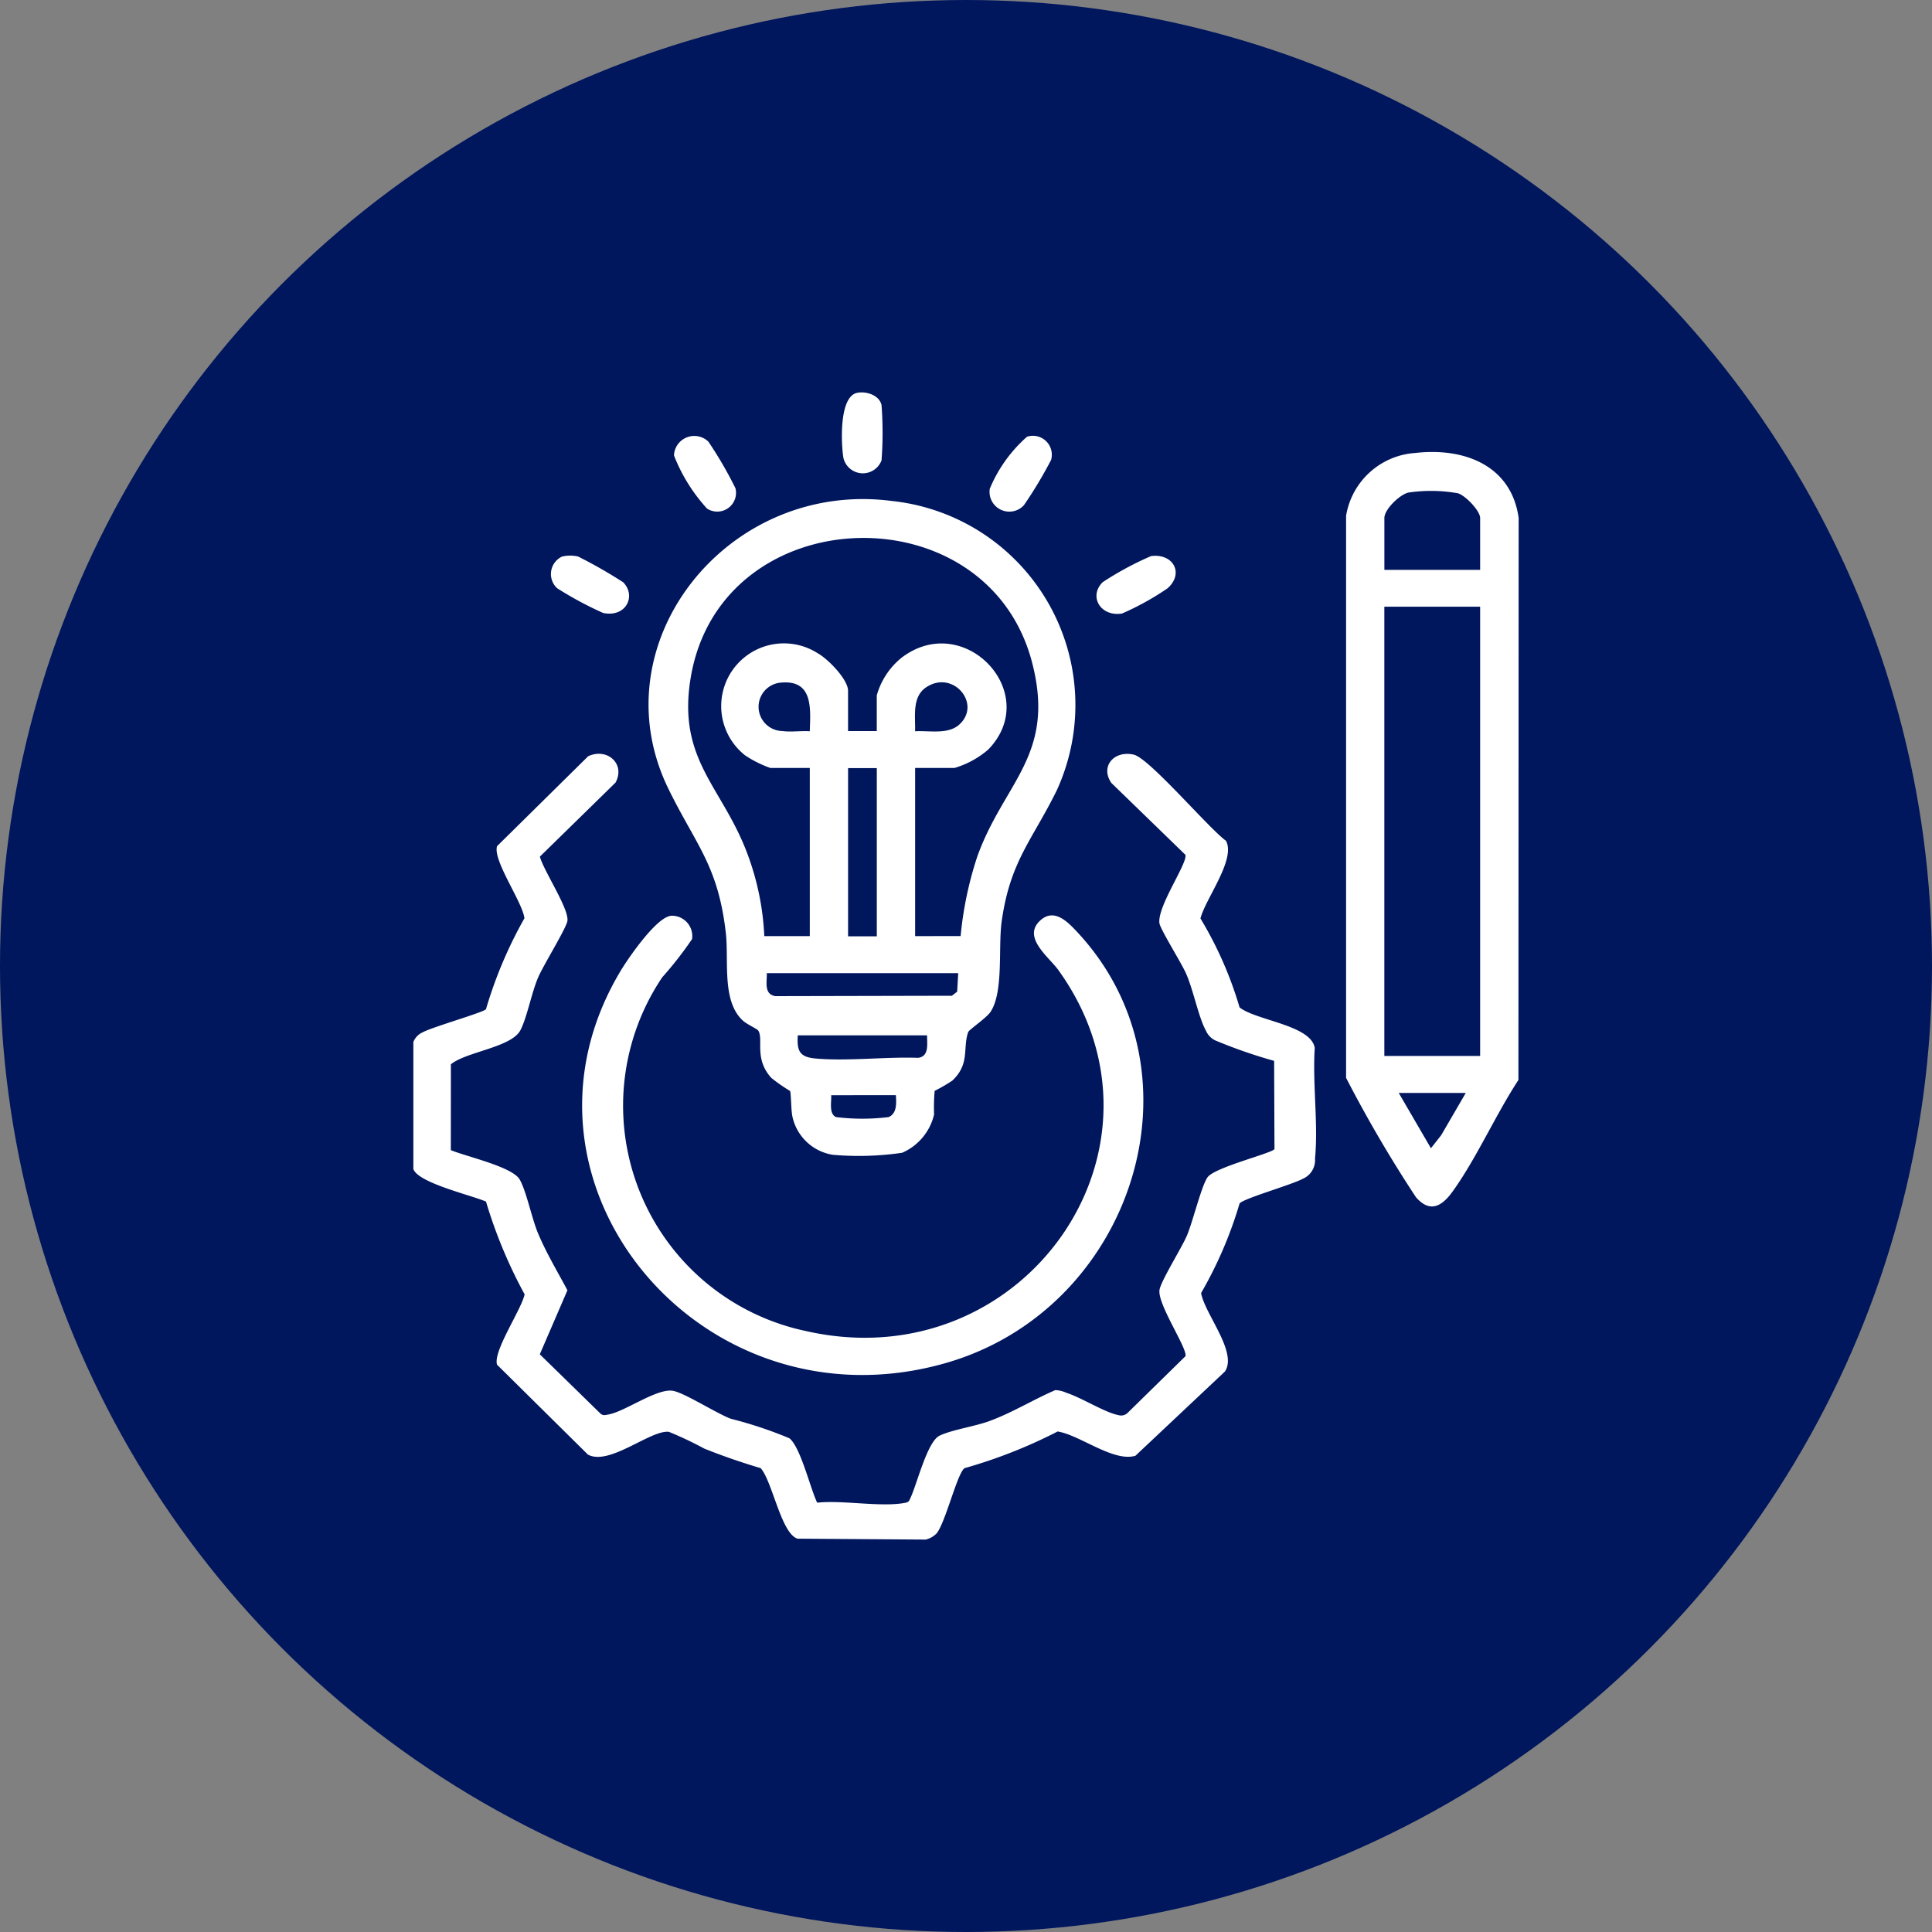
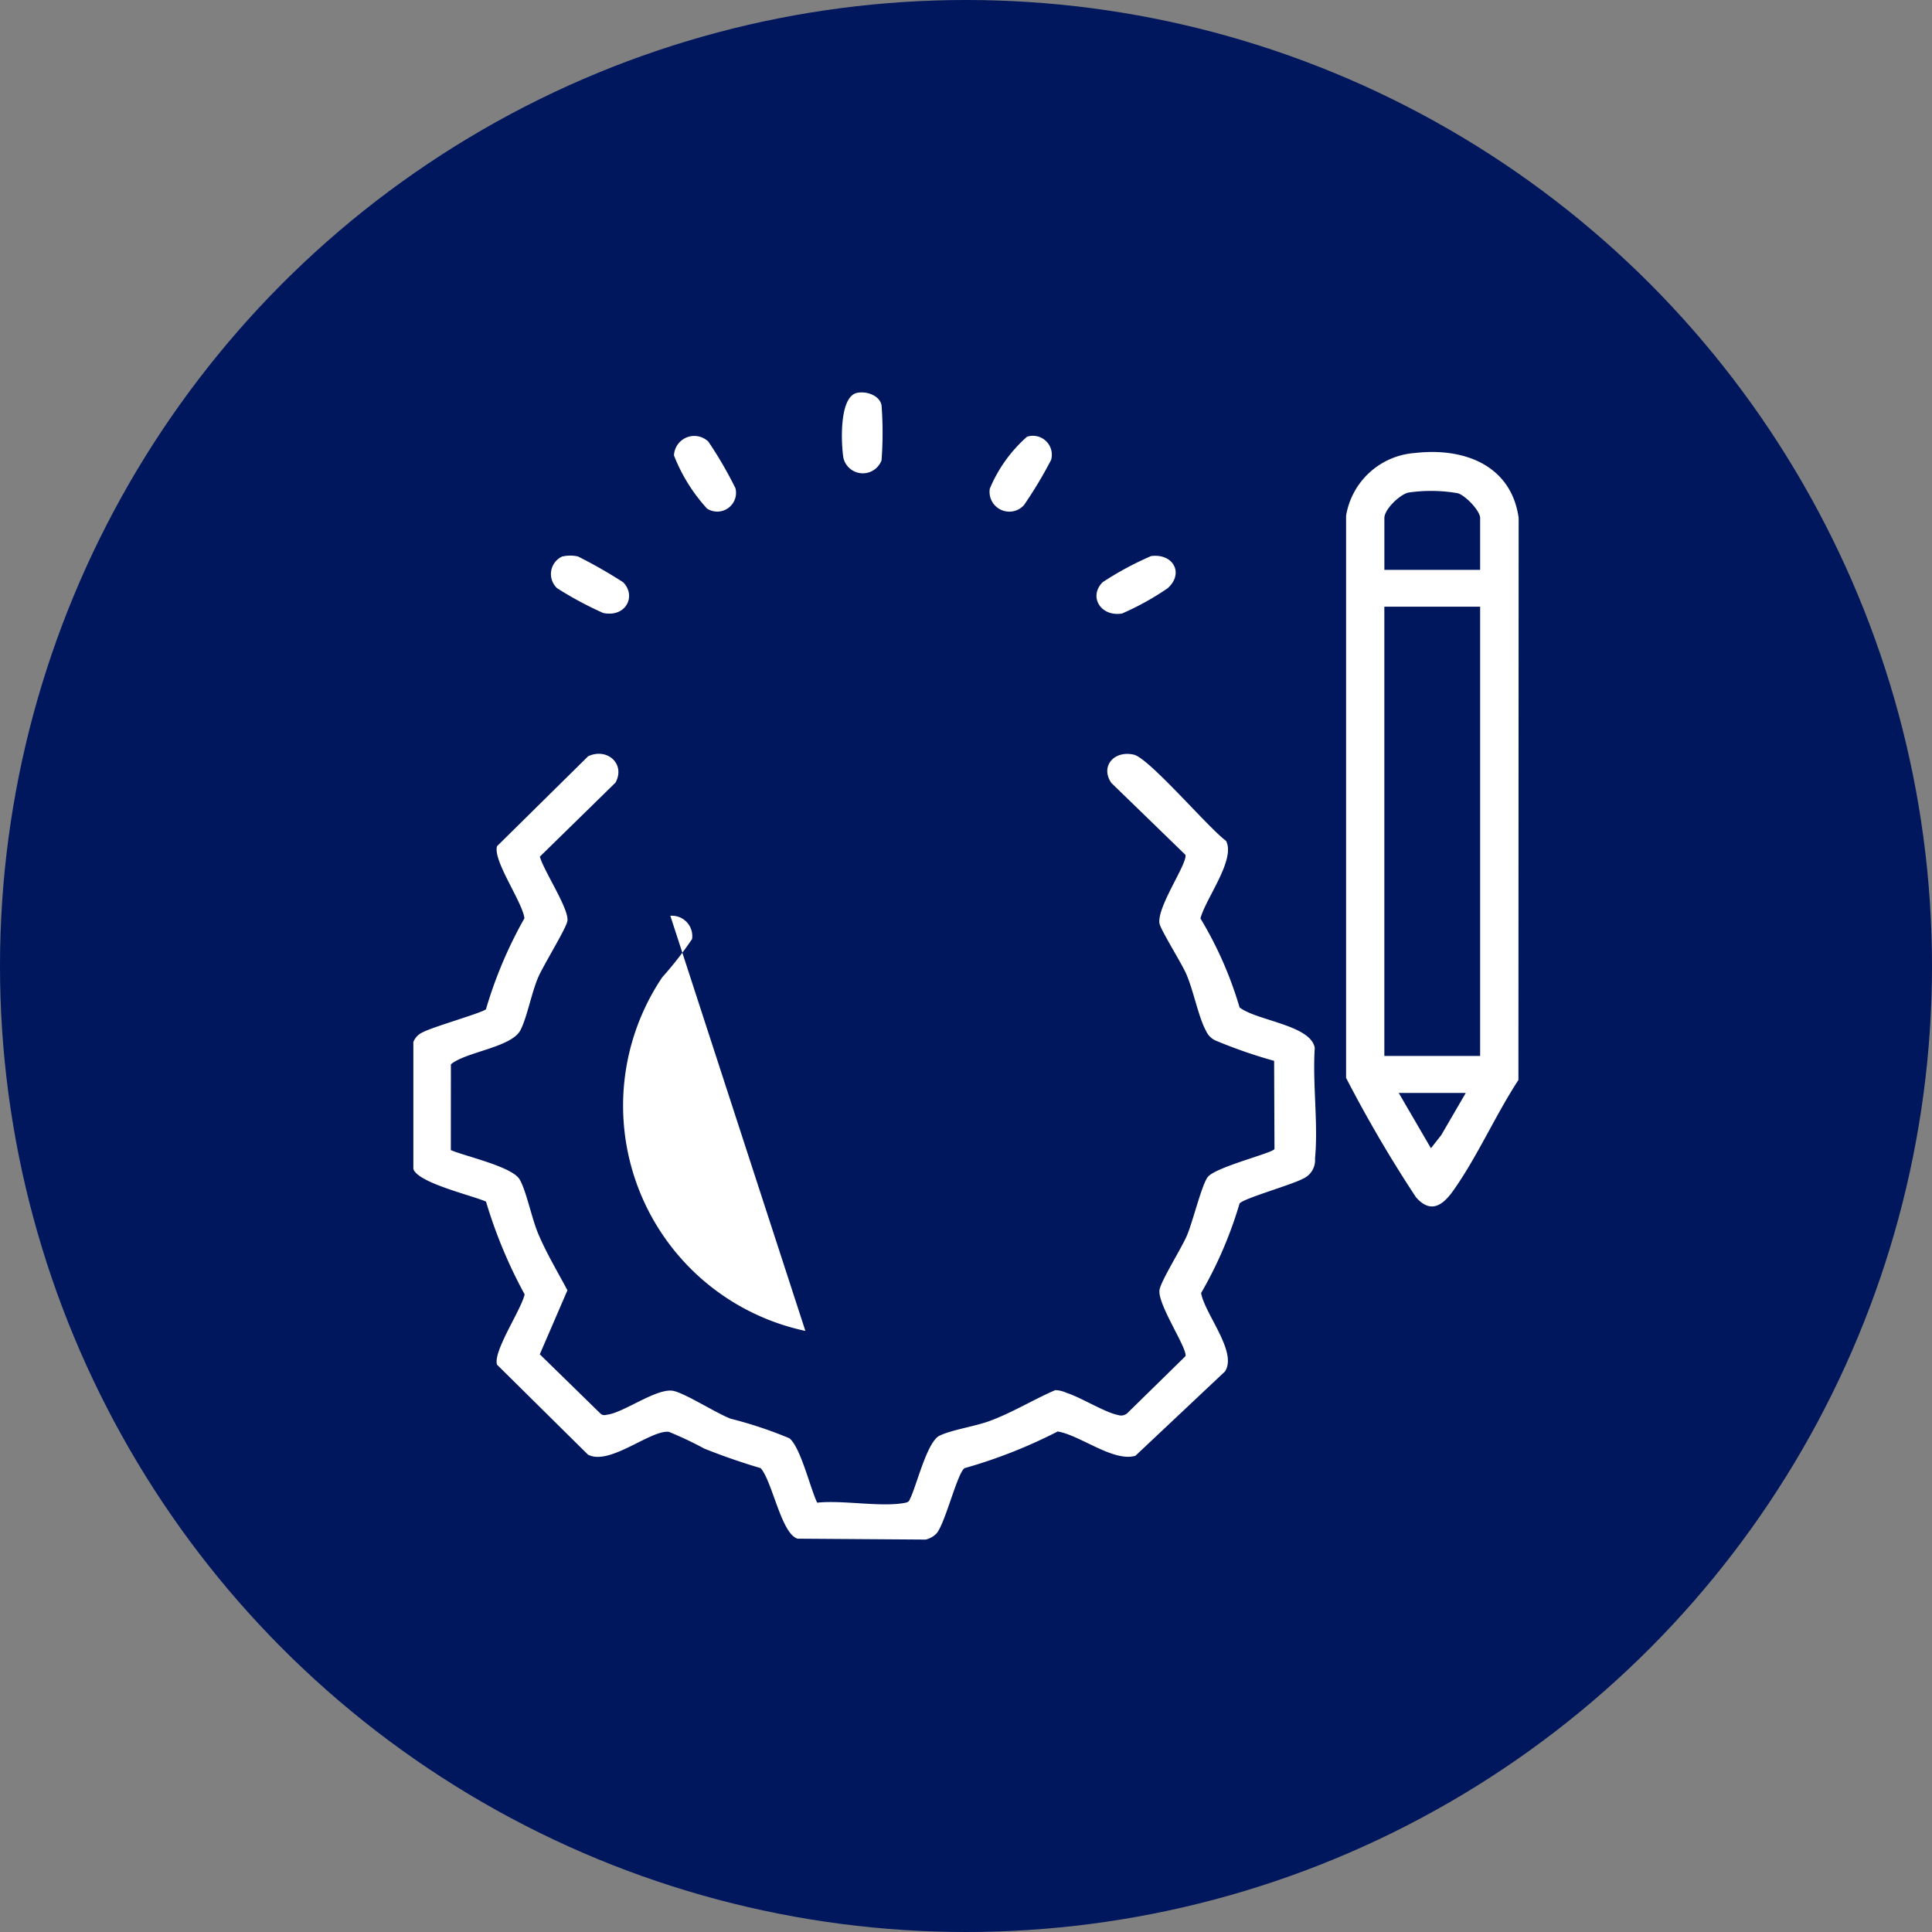
<svg xmlns="http://www.w3.org/2000/svg" width="60" height="60" viewBox="0 0 60 60">
  <rect x="0" y="0" width="60" height="60" fill="#808080" stroke="none" />
  <defs>
    <clipPath id="clip-path">
      <rect id="Rectangle_58536" data-name="Rectangle 58536" width="34.327" height="35.626" fill="#fff" />
    </clipPath>
  </defs>
  <g id="innovative_approach" data-name="innovative approach" transform="translate(-61 -2036.53)">
    <circle id="Ellipse_101" data-name="Ellipse 101" cx="30" cy="30" r="30" transform="translate(61 2036.53)" fill="#00165d" />
    <g id="seo-_driven_development" data-name="seo- driven development" transform="translate(727 646.53)">
      <g id="Group_145594" data-name="Group 145594" transform="translate(81)">
        <g id="Rectangle_58527" data-name="Rectangle 58527" transform="translate(-737 1400)" fill="#fff" stroke="#707070" stroke-width="1" opacity="0">
          <rect width="40" height="40" stroke="none" />
          <rect x="0.5" y="0.5" width="39" height="39" fill="none" />
        </g>
      </g>
      <g id="Group_145615" data-name="Group 145615" transform="translate(-653.164 1402.187)">
        <g id="Group_145614" data-name="Group 145614" clip-path="url(#clip-path)">
-           <path id="Path_92011" data-name="Path 92011" d="M82.969,52.713a4.88,4.88,0,0,1-.556.323,5.675,5.675,0,0,0-.018.734,1.723,1.723,0,0,1-.994,1.19,9.312,9.312,0,0,1-2.154.062A1.53,1.53,0,0,1,78,53.858c-.052-.214-.043-.76-.079-.819a4.983,4.983,0,0,1-.582-.406c-.544-.6-.231-1.2-.406-1.47-.033-.052-.356-.193-.488-.318-.652-.619-.418-1.857-.519-2.721C75.687,46.04,75,45.4,74.155,43.679c-2.233-4.528,1.821-9.632,6.935-8.961A6.37,6.37,0,0,1,86.207,43.7c-.763,1.553-1.451,2.2-1.713,4.075-.113.809.067,2.191-.349,2.813-.122.182-.666.551-.691.623-.176.508.06.978-.485,1.5m.25-4.482a11.189,11.189,0,0,1,.518-2.471c.828-2.307,2.438-3.146,1.708-6-1.379-5.391-9.676-5.126-10.608.444-.429,2.564.985,3.382,1.766,5.488a8.34,8.34,0,0,1,.519,2.541h1.413V43.008H77.307a3.513,3.513,0,0,1-.783-.392,1.948,1.948,0,0,1,2.255-3.171c.322.178.944.814.944,1.166v1.252h.892V40.754a2.3,2.3,0,0,1,.783-1.179c1.948-1.465,4.368,1.122,2.678,2.863a2.829,2.829,0,0,1-1.044.57H81.806v5.223Zm-4.685-6.367c.027-.729.1-1.615-.931-1.5a.753.753,0,0,0,.082,1.5c.271.037.573-.012.849.007m3.271,0c.442-.027,1.025.111,1.378-.213.7-.646-.212-1.716-1.043-1.146-.436.3-.322.9-.335,1.36m-1.189,1.144h-.892v5.223h.892Zm2.528,6.367H77.2c.01.264-.1.648.262.714l5.486-.012.164-.128Zm-.967,1.932H78.162c-.029.48.049.674.554.719,1,.089,2.166-.058,3.187-.021.349-.05.269-.439.275-.7m-.967,1.86H79.2c.014.2-.079.574.148.68a6.7,6.7,0,0,0,1.635,0c.267-.114.239-.446.225-.678" transform="translate(-66.222 -31.346)" fill="#fff" />
          <path id="Path_92012" data-name="Path 92012" d="M1.165,129.746c.473.2,1.906.513,2.138.912.206.354.373,1.2.57,1.67.258.617.6,1.18.913,1.771l-.858,1.988L5.8,137.916c.086.087.161.057.264.039.524-.094,1.515-.831,2.01-.732.371.075,1.313.683,1.783.865a12.841,12.841,0,0,1,1.823.607c.347.277.646,1.552.862,2,.791-.085,1.965.143,2.707.009.087-.016.144-.03.173-.12.213-.423.53-1.787.925-1.972s1.078-.282,1.54-.45c.715-.262,1.356-.663,2.051-.963a.935.935,0,0,1,.351.086c.463.149,1.187.609,1.6.688a.29.29,0,0,0,.283-.056l1.808-1.772c.065-.242-.867-1.6-.807-2.053.036-.271.684-1.3.851-1.69.183-.429.453-1.552.643-1.814.228-.315,2.047-.756,2.077-.878l-.011-2.736a15.558,15.558,0,0,1-1.83-.636.6.6,0,0,1-.287-.3c-.233-.423-.384-1.241-.615-1.77-.145-.332-.8-1.374-.83-1.568-.071-.525.878-1.861.807-2.125l-2.3-2.232c-.35-.507.074-1.015.691-.88.478.1,2.323,2.28,2.869,2.677.312.578-.635,1.795-.793,2.411a11.736,11.736,0,0,1,1.215,2.763c.525.413,2.218.546,2.335,1.26-.073,1.1.112,2.347.008,3.434a.629.629,0,0,1-.383.63c-.345.187-1.839.609-1.96.765a12.723,12.723,0,0,1-1.195,2.782c.119.658,1.137,1.833.742,2.435l-2.781,2.618c-.681.205-1.72-.641-2.415-.754a15.6,15.6,0,0,1-2.892,1.139c-.226.154-.593,1.692-.868,2.026a.688.688,0,0,1-.34.192l-3.978-.028c-.508-.153-.779-1.772-1.145-2.19-.593-.176-1.176-.377-1.749-.606a11.251,11.251,0,0,0-1.1-.521c-.562-.074-1.85,1.066-2.516.706L2.6,136.41c-.131-.416.751-1.7.857-2.184a14.9,14.9,0,0,1-1.2-2.882c-.461-.2-2.116-.582-2.256-1.013v-3.942a.547.547,0,0,1,.286-.3c.3-.166,1.878-.615,1.969-.718a13.419,13.419,0,0,1,1.195-2.826c-.063-.509-.99-1.8-.85-2.239l2.829-2.792c.589-.274,1.165.235.85.818l-2.35,2.3c.121.442.9,1.607.857,1.988-.023.218-.755,1.393-.914,1.771-.206.489-.336,1.214-.543,1.624-.275.543-1.693.674-2.163,1.067Z" transform="translate(0 -106.215)" fill="#fff" />
          <path id="Path_92013" data-name="Path 92013" d="M293.717,19.381c1.557-.18,2.993.406,3.217,2.016l-.007,17.456c-.71,1.084-1.3,2.43-2.047,3.468-.324.446-.693.679-1.135.173a40.216,40.216,0,0,1-2.17-3.707l0-17.458a2.336,2.336,0,0,1,2.139-1.948m2.024,3.629V21.4c0-.222-.45-.693-.689-.768a4.817,4.817,0,0,0-1.544-.021c-.274.069-.741.524-.741.789v1.61Zm0,1.145h-2.975V38.106h2.975Zm-.446,15.1h-2.082l1,1.718.32-.408Z" transform="translate(-262.607 -17.5)" fill="#fff" />
-           <path id="Path_92014" data-name="Path 92014" d="M55.5,169.908a.632.632,0,0,1,.675.722,11.235,11.235,0,0,1-.927,1.188A7.151,7.151,0,0,0,59.694,182.8c6.756,1.547,11.839-5.671,7.856-11.207-.287-.4-1.114-1-.584-1.519.434-.428.86.007,1.157.324,4.116,4.393,1.736,11.737-4.071,13.4-7.57,2.167-14.029-5.586-10.109-12.158.244-.41,1.1-1.655,1.556-1.728" transform="translate(-47.518 -153.654)" fill="#fff" />
+           <path id="Path_92014" data-name="Path 92014" d="M55.5,169.908a.632.632,0,0,1,.675.722,11.235,11.235,0,0,1-.927,1.188A7.151,7.151,0,0,0,59.694,182.8" transform="translate(-47.518 -153.654)" fill="#fff" />
          <path id="Path_92015" data-name="Path 92015" d="M181.247,14.2a.588.588,0,0,1,.748.72,13.13,13.13,0,0,1-.845,1.407.614.614,0,0,1-1.059-.513,4.413,4.413,0,0,1,1.156-1.614" transform="translate(-162.188 -12.824)" fill="#fff" />
          <path id="Path_92016" data-name="Path 92016" d="M82.536,14.35a12.377,12.377,0,0,1,.841,1.447.583.583,0,0,1-.883.632,5.305,5.305,0,0,1-1.026-1.65.631.631,0,0,1,1.068-.429" transform="translate(-73.373 -12.822)" fill="#fff" />
          <path id="Path_92017" data-name="Path 92017" d="M213.776,53.908a9.874,9.874,0,0,1,1.5-.809c.689-.092,1.036.537.514,1a8.448,8.448,0,0,1-1.416.784c-.67.106-1.042-.536-.6-.973" transform="translate(-192.366 -48.016)" fill="#fff" />
          <path id="Path_92018" data-name="Path 92018" d="M43.372,53.056a1.07,1.07,0,0,1,.488,0,14.76,14.76,0,0,1,1.4.8c.414.418.095,1.1-.62.954a11.043,11.043,0,0,1-1.432-.77.6.6,0,0,1,.166-.988" transform="translate(-38.743 -47.96)" fill="#fff" />
          <path id="Path_92019" data-name="Path 92019" d="M134.44.015c.3-.063.7.082.762.381a11.344,11.344,0,0,1,0,1.714.62.62,0,0,1-1.184-.074c-.072-.44-.139-1.9.422-2.021" transform="translate(-120.661 -0.001)" fill="#fff" />
        </g>
      </g>
    </g>
  </g>
</svg>